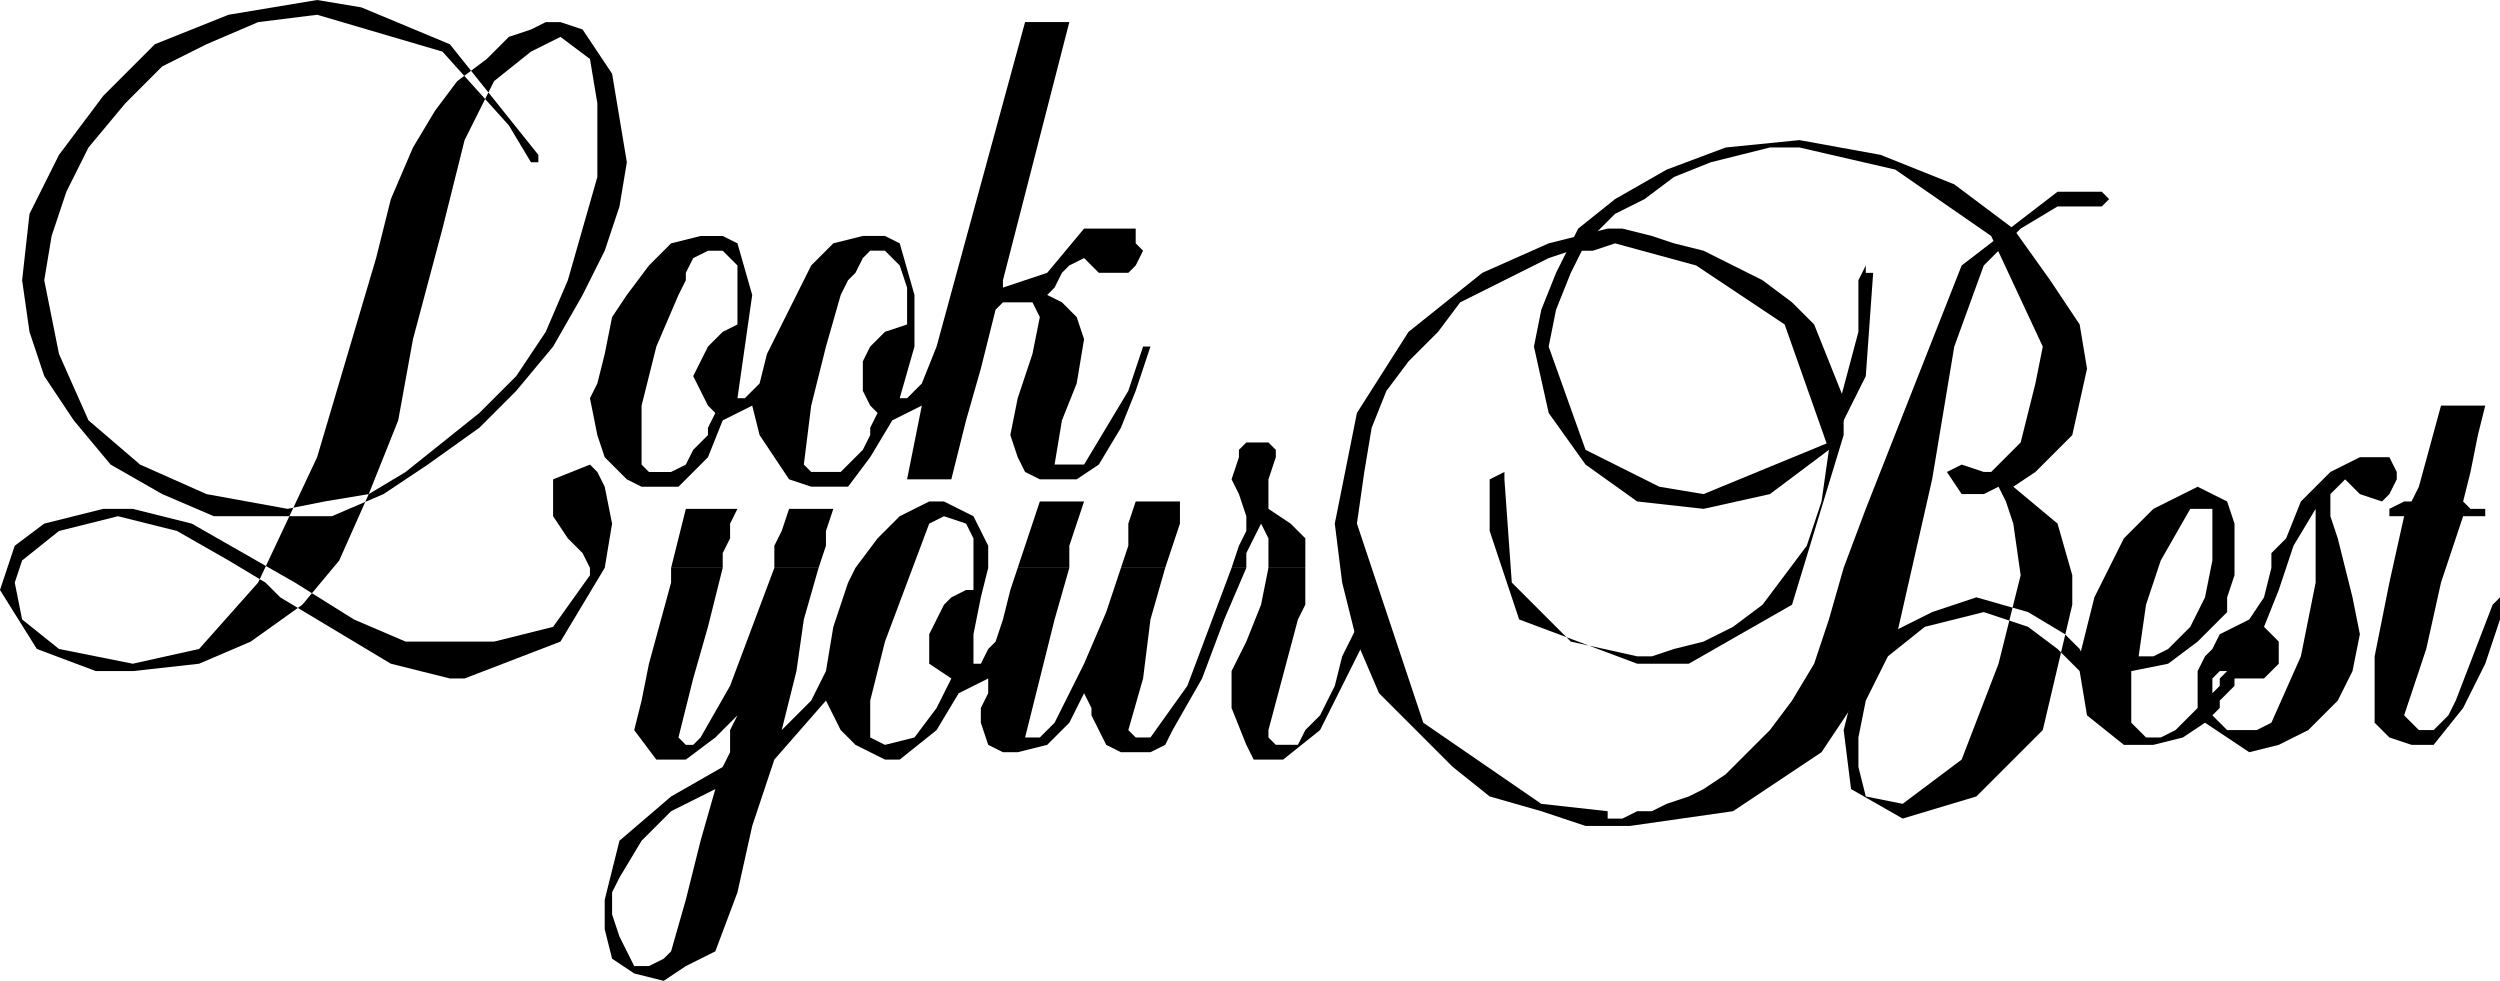
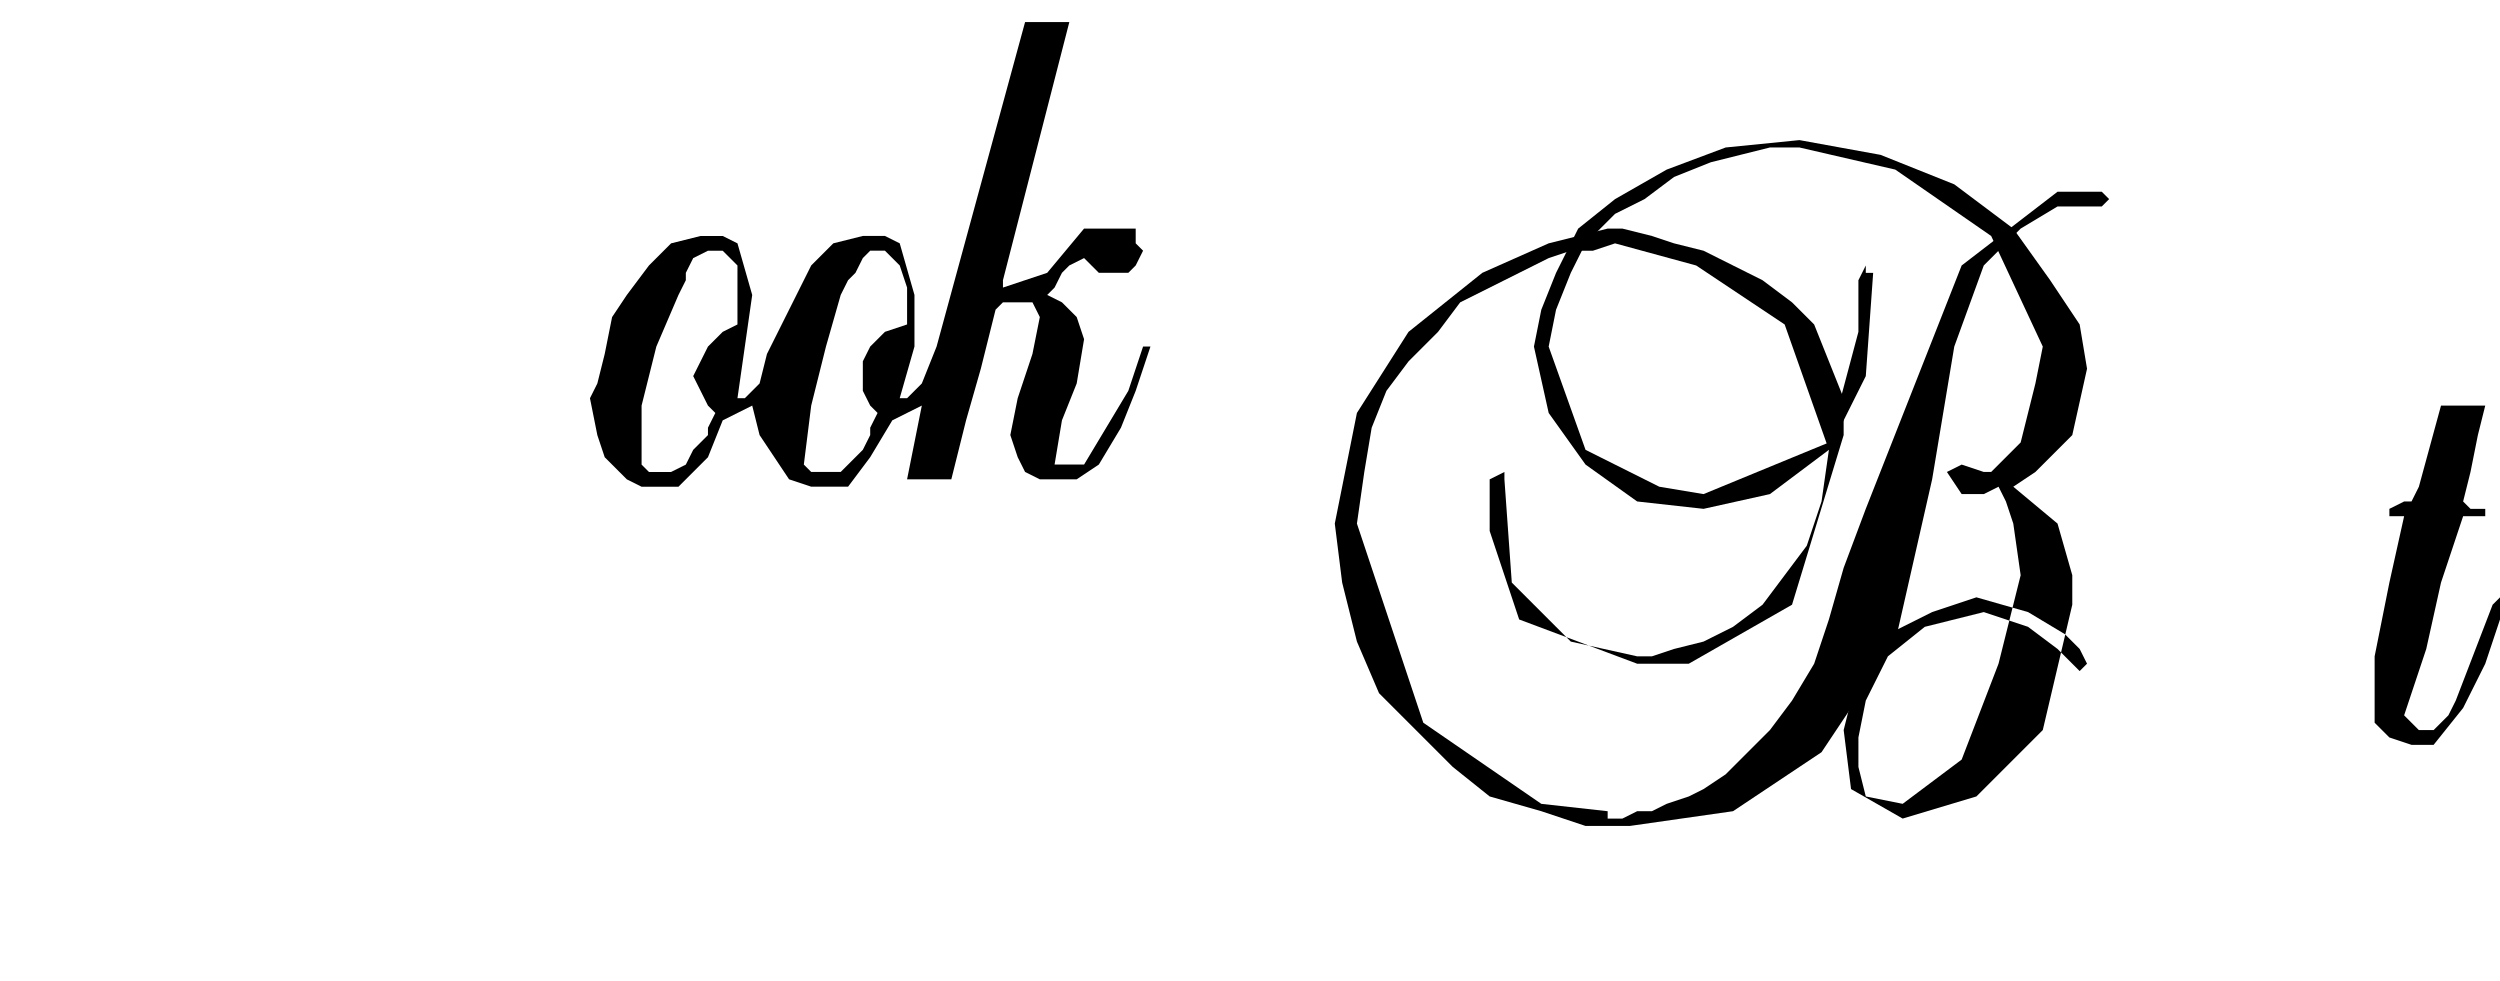
<svg xmlns="http://www.w3.org/2000/svg" width="1.13in" height="42.56" fill-rule="evenodd" stroke-linecap="round" preserveAspectRatio="none" viewBox="0 0 339 133">
  <style>.pen1{stroke:none}.brush2{fill:#000}</style>
-   <path d="m185 87-3 6-3 6-5 4h-4l-1-2-2-5v-5l2-4 2-5 1-5h5v5l-1 2-4 15v1l1 1h3l1-2 2-2 2-4 1-4 2-4h1v2z" class="pen1" style="fill:#000" />
-   <path d="m100 69-1 2v2l-1 2v2h-7l2-8h7zm5 8v-3l1-2 1-3h6l-1 3v2l-1 3h-6zm33 0 1-3 1-3 1-3h6l-1 3-1 3v3h-7zm14 0 1-3v-3l1-3h6v3l-1 3-1 3h-6zm15 0 1-3 1-2v-2l-1-3-1-2 1-3v-1l1-1h3l1 1v1l-1 3v4l3 2 2 2v4h-5v-4l-1-2-1 2-1 2v2h-2z" class="pen1 brush2" />
-   <path d="M134 77v-3l-1-2-1-2-2-1-2-1h-2l-4 2-3 3-3 4-1 2-1 3-1 3-1 6-2 4-4 4 2-8 1-7 2-7h-6l-3 8-3 8-4 7-1 1h-1l-1-1 2-8 2-7 2-8h-7v2l-3 11-1 5-1 4 3 4h4l4-3 3-3-1 2v3l-1 2-7 4-7 6-2 8 1 2v-3l1-2 3-5 4-4 6-3-2 7-2 8-2 7-1 1-2 1h-2l-1-2-1-2-1-3-1-2v4l1 4 3 2 4 1 3-2 4-2 3-8 2-9 3-9 7-8 1 2 1 2 2 2 2 1 2 1h2l5-4 3-5 4-2v2l-1 2v2l1 3 2 1h2l4-1 3-3 2-4 1 2v1l1 2 1 2 2 1h4l2-1 1-2 4-7 3-8 3-7h-2l-3 8-3 8-5 7h-2l-1-1 2-7 1-8 2-7h-6l-2 6-3 7-3 6-1 2-2 2h-2l2-8 2-8 2-7h-7l-1 3-1 4-1 3-1 1-1 2h-1v-4l1-5 1-4h-2v3h-1l-2 1-1 1-1 2-1 2v4l3 2-2 4-3 4-4 1-2-1v-5l2-8 3-8 3-8 2-1 3 1 1 2v4h2zm-51-6-1 6-6 10-13 5h-2l-8-2-15-9-2-2-5-3-7-4-8-2-8 2-5 4-1 3 1 5 5 4 10 2 9-2 8-9 8-17 8-27 2-8 3-7 3-5 3-4 4-3 3-3 3-1 2-1h2l3 1 4 6 2 12-1 6-2 6-3 6-4 7-5 6-5 5-7 5-6 4-7 3H29l-7-3-7-4-5-6-4-6-2-6-1-7 1-9 4-8 6-8 7-7 10-4 12-2 6 1 12 5 12 15v1h-1l-3-5-9-10-17-5-8 1-7 3-6 3-5 5-5 6-3 6-2 6-1 6 2 10 4 9 7 6 9 4 11 2 5-1 6-1 5-3 5-4 5-4 5-5 4-6 3-7 2-7 2-7V14l-1-6-4-3-4 2-5 4-4 8-3 12-4 15-2 11-4 10-4 9-5 6-7 5-7 3-9 1h-5l-8-3-5-8 2-6 4-3 4-1 4-1h4l8 2 14 8 8 5 7 3h12l8-2 5-7v-1l-1-2-2-2-2-3v-5l5-2 1 1 1 2 1 5zm235 6-1-4-1-3v-3l2-2 2 2 3 1 1-1 1-2v-1l-1-2h-4l-4 2-4 4-2 5-1 1-1 1v2l-1 4-2 3-4 2-1 2-1 1-1 2 2 1 1-1h1l-1 1v1l1 1 1-1v-1h4l1-1 1-1v-3l-2-2 2-5 2-6 3-5v10l-2 10-4 9-2 1h-4l-1-1-1-1 1-1v-1l1-1-1-1-1 1v-2l-2-1v5l-1 1-1 1-1 1-2 1h-2l-2-2v-7l5-1 4-3 4-4v-2l1-3v-2h-3l-1 5-2 4-3 3-2 1h-2l1-7 2-6 4-7h3v7h3v-5l-1-3-2-1-2-1-2 1-4 2-4 4-2 4-2 4-1 4-1 4v2l1 6 5 4h4l4-1 3-2 3 2 3 2 4-1 4-2 4-4 2-4 1-5-1-5-1-4z" class="pen1 brush2" />
  <path d="m338 82-5 13-1 2-2 2h-2l-1-1-1-1 3-9 2-9 3-9h3v-1h-2l-1-1 1-4 1-5 1-4h-6l-3 11-1 2h-1l-2 1v1h2l-2 9-2 10v9l2 2 3 1h3l4-5 3-6 2-6v-3l-1 1zm-53-56h-6l-13 10-13 33-3 8-2 7-2 6-3 5-3 4-3 3-3 3-3 2-2 1-3 1-2 1h-2l-2 1h-2v-1l-9-1-16-11-9-27 1-7 1-6 2-5 3-4 4-4 3-4 4-2 4-2 4-2 3-1h3l3-1 11 3 12 8 6 17-1 7-2 6-3 4-3 4-4 3-4 2-4 1-3 1h-2l-9-2-8-8-1-14v-1l-2 1v7l4 12 16 6h7l14-8 7-23v-5l-2-5-2-5-3-3-4-3-4-2-4-2-4-1-3-1-4-1h-2l-8 2-9 4-10 8-7 11-3 15 1 8 2 8 3 7 5 5 5 5 5 4 7 2 6 2h6l14-2 12-8 10-15 5-22 3-18 4-11 5-5 5-3h6l1-1-1-1z" class="pen1 brush2" />
  <path d="M252 38v7l-4 15-17 7-6-1-10-5-5-14 1-5 2-5 2-4 4-4 4-2 4-3 5-2 4-1 4-1h4l13 3 13 9 7 15-1 5-2 8-4 4h-1l-3-1-2 1 2 3h3l2-1 1 2 1 3 1 7-3 12-5 13-8 6-5-1-1-4v-4l1-5 1-2 2-4 5-4 8-2 6 2 4 3 2 2 1 1 1-1-1-2-2-2-5-3-7-2-6 2-6 3-4 5-2 8 1 8 7 4 10-3 9-9 4-17v-4l-2-7-6-5 3-2 5-5 2-9-1-6-4-6-5-7-8-6-10-4-11-2-10 1-8 3-7 4-5 4-3 6-2 5-1 5 2 9 5 7 7 5 9 1 9-2 8-6 5-10 1-14h-1v-1l-1 2zM102 55l-4 2-2 5-4 4h-5l-2-1-3-3-1-3-1-5 1-2 1-4 1-5 2-3h7l-3 7-2 8v8l1 1h3l2-1 1-2 2-2v-1l1-2-1-1-1-2-1-2 1-2 1-2 2-2 2-1v-8l-2-2h-2l-2 1-1 2v1l-1 2h-7l3-4 3-3 4-1h3l2 1 2 7-1 7-1 7h1l1-1 1-1 1-4 2-4 2-4h6l-2 7-2 8-1 8 1 1h4l1-1 2-2 1-2v-1l1-2-1-1-1-2v-4l1-2 2-2 3-1v-5l-1-3-2-2h-2l-1 1-1 2-1 1-1 2h-6l2-4 3-3 4-1h3l2 1 2 7v7l-2 7h1l1-1 1-1 2-5 12-44h6l-9 35v1l6-2 5-6h7v2l1 1-1 2-1 1h-4l-1-1-1-1-2 1-1 1-1 2-1 1 2 1 2 2 1 3-1 6-2 5-1 6h4l3-5 3-5 2-6h1l-2 6-2 5-3 5-3 2h-5l-2-1-1-2-1-3 1-5 2-6 1-5-1-2h-4l-1 1-2 8-2 7-2 8h-6l2-10-4 2-3 5-3 4h-5l-3-1-2-3-2-3-1-4z" class="pen1 brush2" />
</svg>